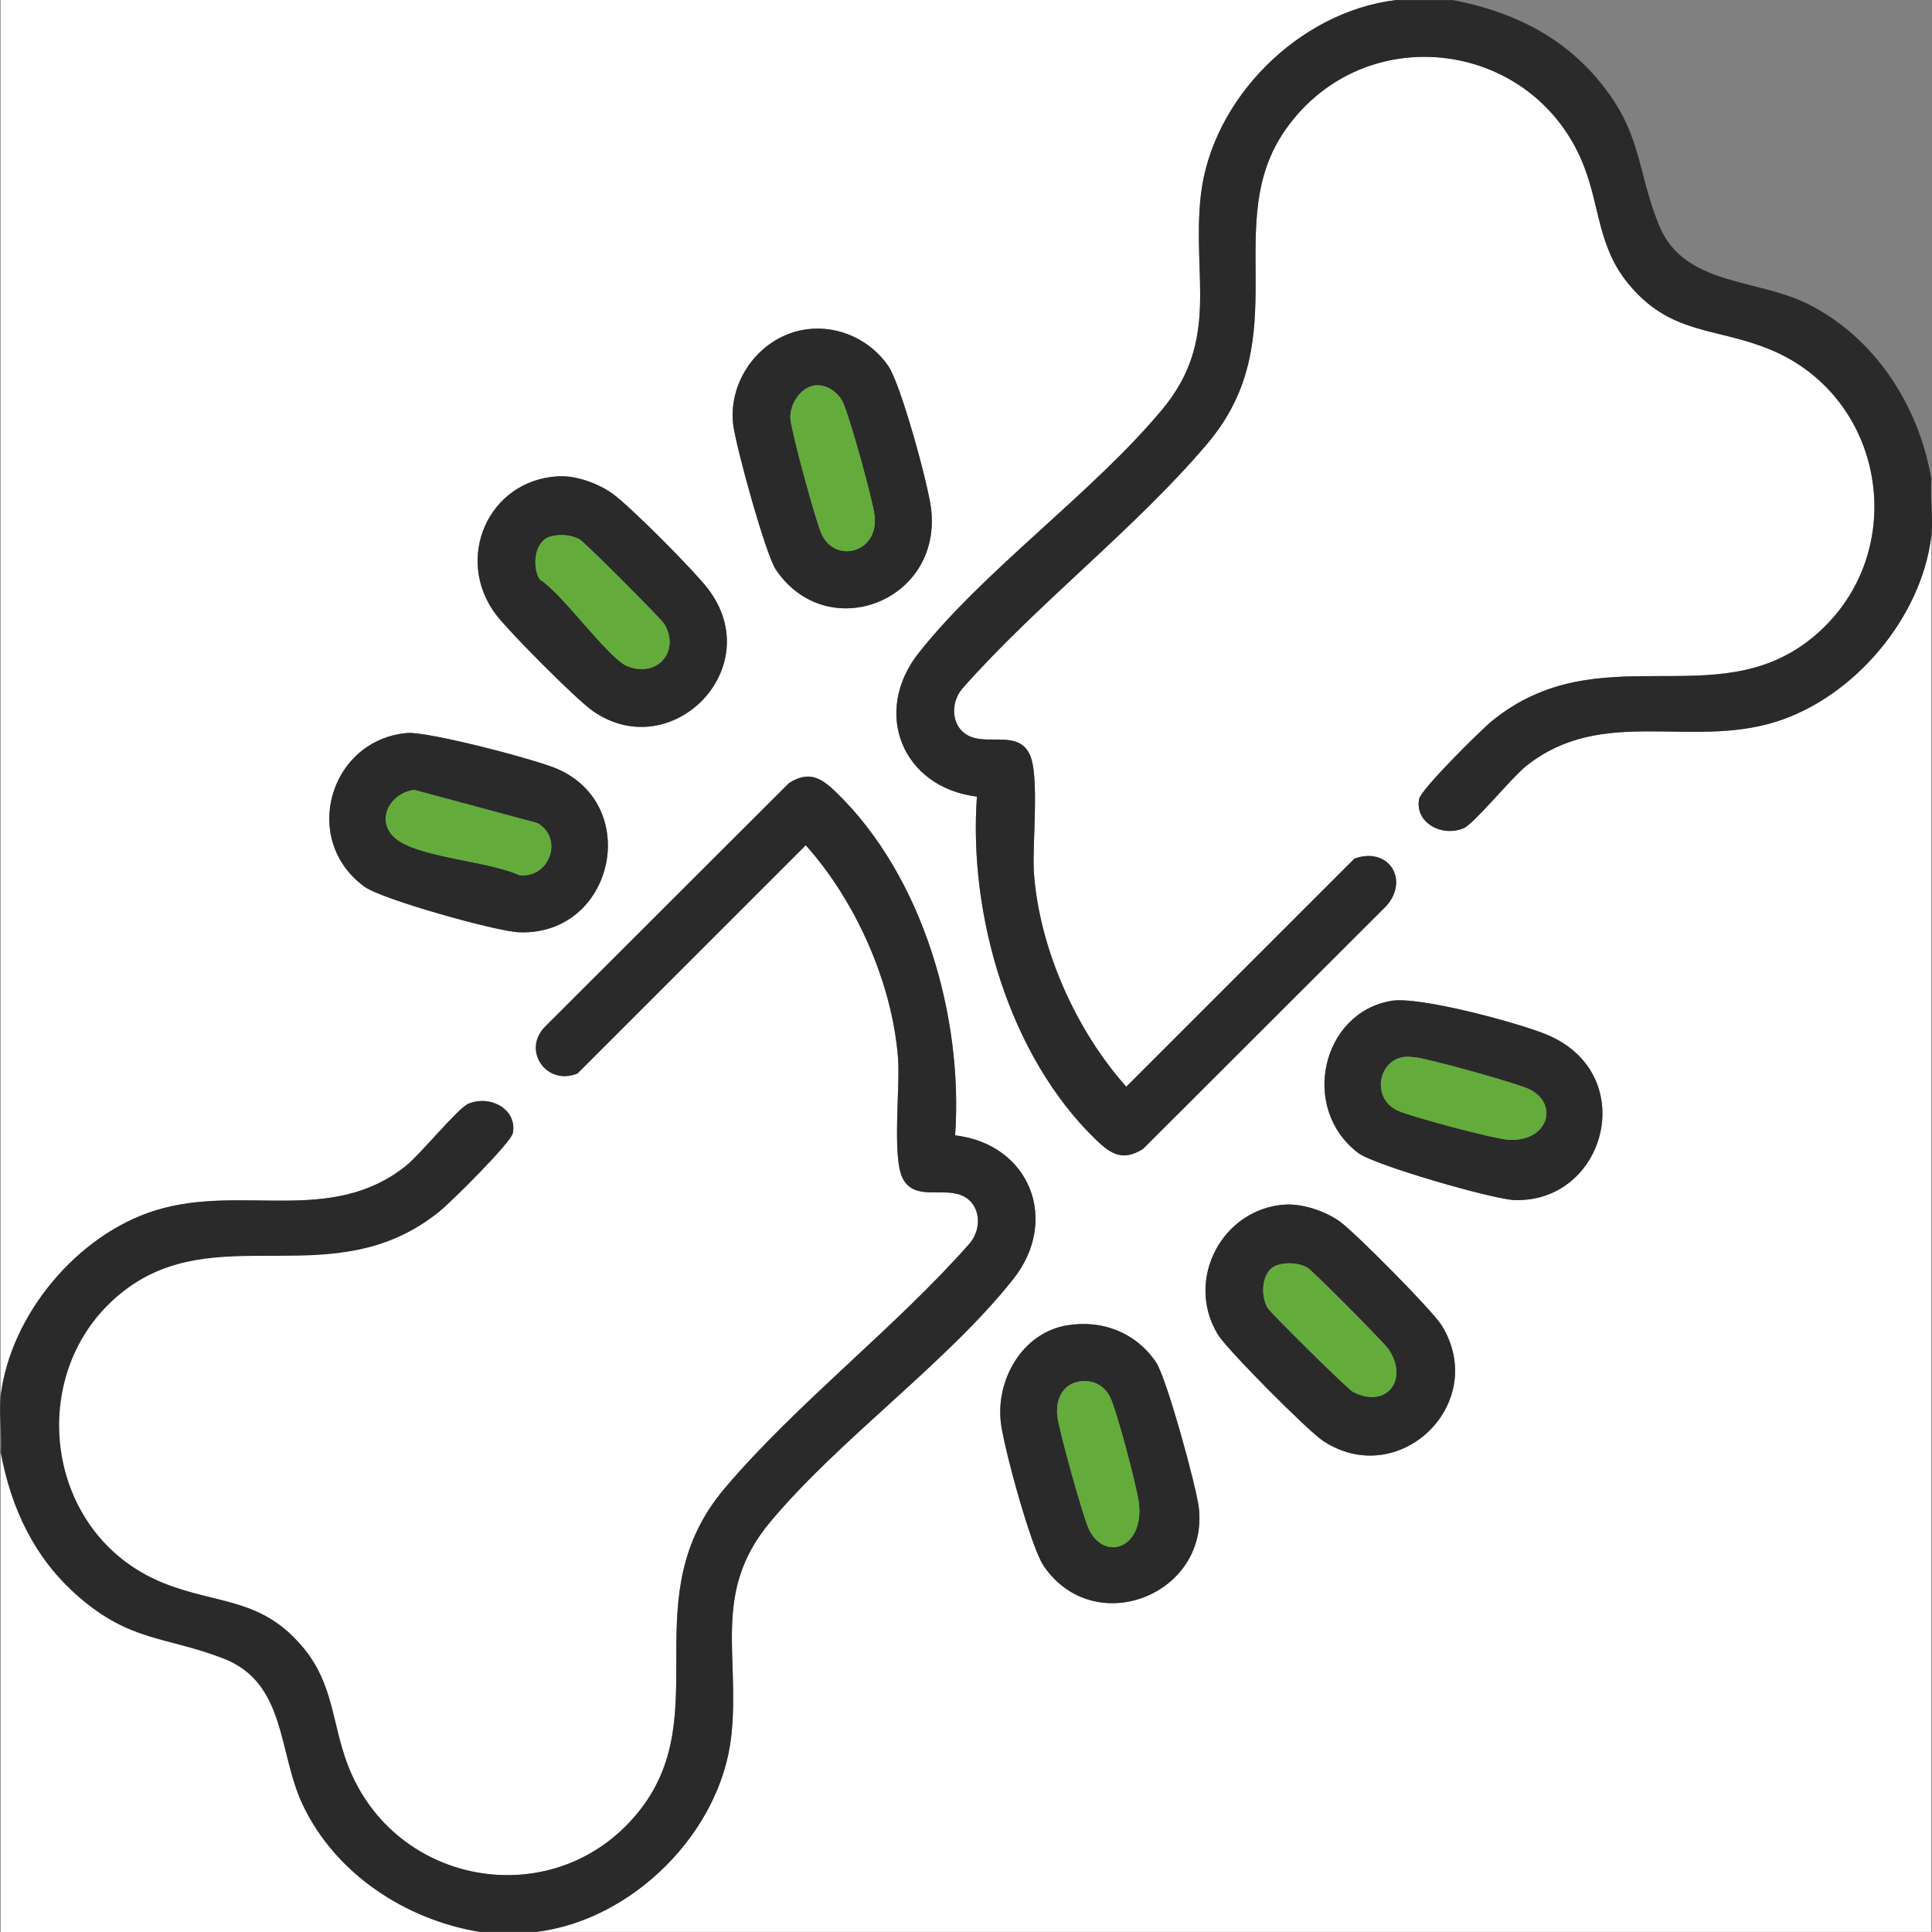
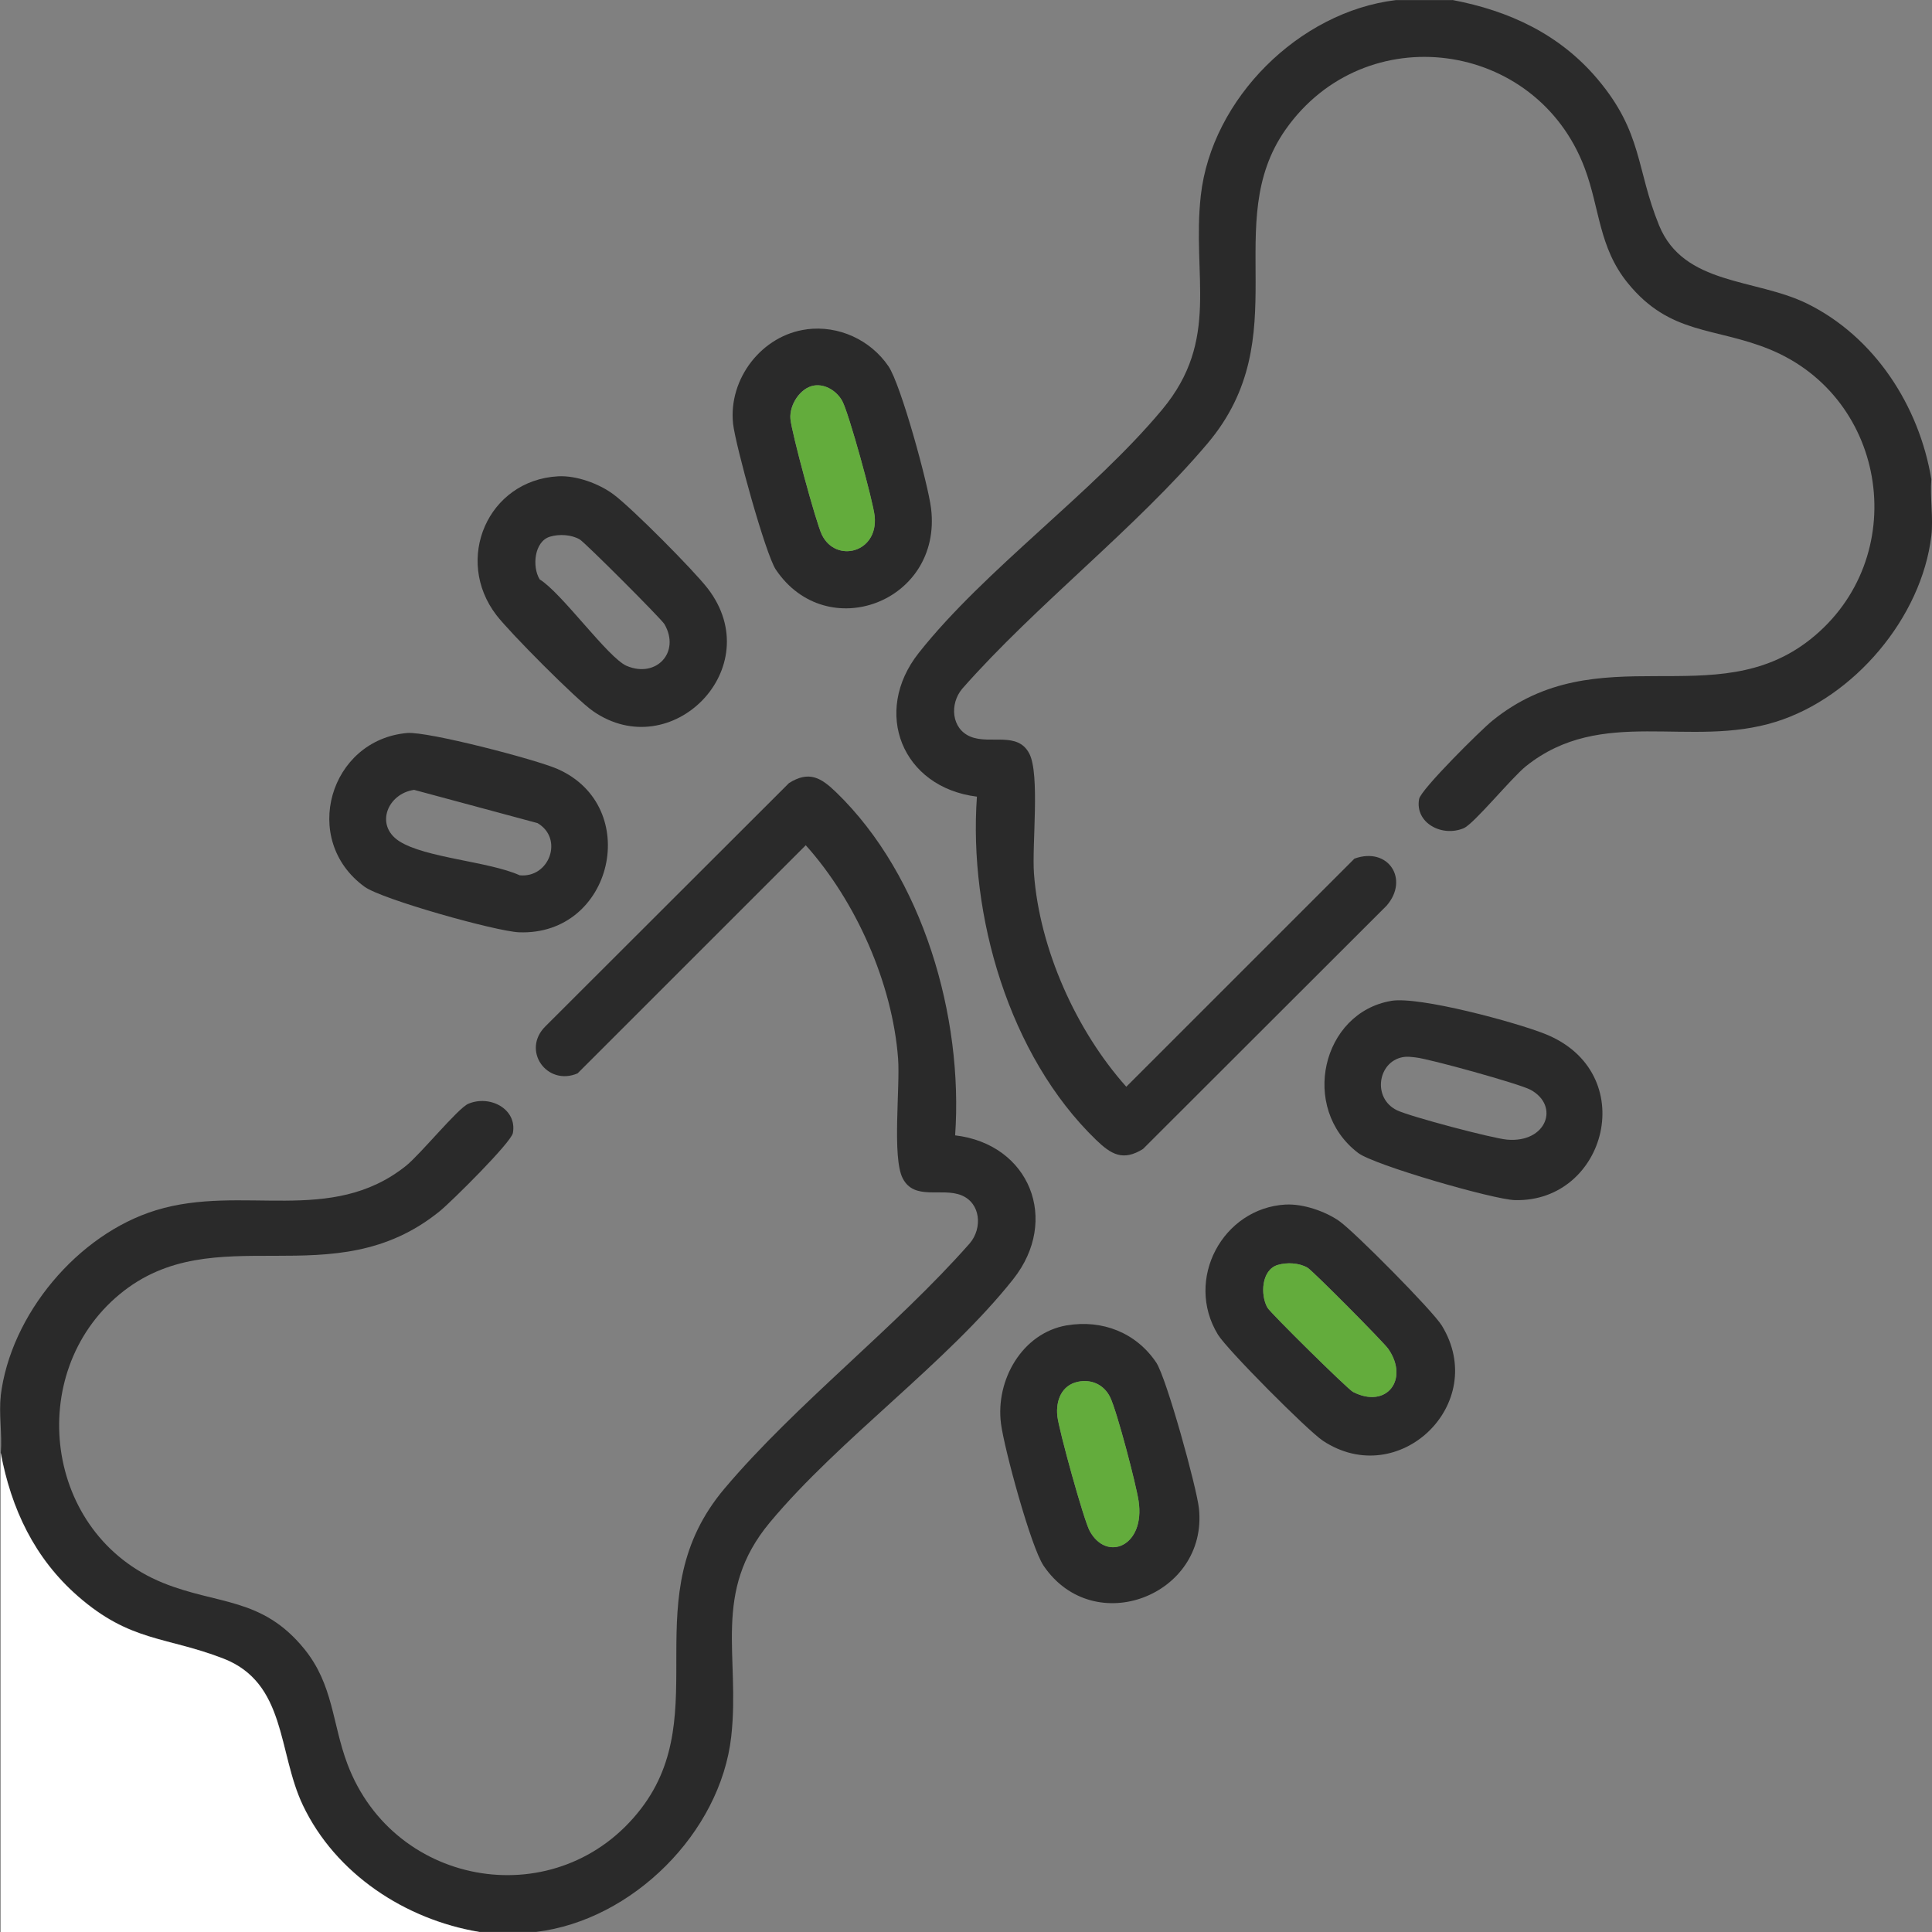
<svg xmlns="http://www.w3.org/2000/svg" id="Ebene_1" data-name="Ebene 1" viewBox="0 0 384 384">
  <rect x="0" y="0" width="384" height="384" fill="#808080" stroke="none" />
  <defs>
    <style>      .cls-1 {        fill: #fff;      }      .cls-2 {        fill: #63ac3c;      }      .cls-3 {        fill: #2a2a2a;      }    </style>
  </defs>
-   <path class="cls-1" d="M277.44,0c-19.24,2.31-36.6,19.6-38.77,38.83-1.81,16.06,3.9,28.65-7.68,42.56-13.81,16.59-35.18,31.7-48.37,48.35-9.36,11.83-3.28,26.75,11.55,28.58-1.68,23.56,6.38,51.5,23.66,68.2,2.99,2.89,5.37,4.33,9.36,1.82l48.39-48.33c4.6-5.26.33-11.8-6.37-9.37l-45.35,45.34c-9.96-11.13-17.24-27.37-18.35-42.37-.42-5.69,1.21-19.68-.92-23.83-2.31-4.48-7.8-1.83-11.64-3.36s-4.24-6.57-1.69-9.56c14.77-16.77,34.47-31.85,48.74-48.73,17.98-21.28,2.34-43.7,15.55-62.44,15.79-22.4,49.79-17.8,59.4,7.66,3.05,8.08,2.79,15.76,8.59,22.9,8.4,10.33,17.22,8.71,28.1,13.13,23.81,9.67,28.32,41.69,8.19,57.67-18.98,15.07-42.13-.96-63.25,16.21-2.29,1.86-14.18,13.64-14.52,15.53-.87,4.77,4.57,7.64,8.87,5.8,2.06-.88,9.54-10.06,12.39-12.34,15.07-12.02,32.53-3.44,49.66-8.81,15.52-4.86,28.94-20.67,30.89-36.96v277.5H106.56c19.08-2.29,36.61-19.69,38.77-38.83,1.81-16.06-3.9-28.65,7.68-42.56,13.81-16.58,35.19-31.7,48.37-48.35,9.3-11.74,3.27-26.83-11.55-28.58,1.65-23.55-6.39-51.51-23.66-68.2-2.99-2.89-5.37-4.33-9.36-1.82l-48.39,48.33c-4.85,4.78.28,11.99,6.37,9.37l45.35-45.34c9.95,11.08,17.23,27.42,18.35,42.37.43,5.7-1.22,19.67.92,23.83,2.31,4.48,7.8,1.83,11.64,3.36s4.24,6.57,1.69,9.56c-14.77,16.77-34.47,31.85-48.74,48.73-18.21,21.55-1.81,44.39-16.6,63.64-16.25,21.15-48.98,15.96-58.35-8.86-3.05-8.08-2.79-15.76-8.59-22.9-8.4-10.33-17.22-8.71-28.1-13.13-23.65-9.61-28.31-41.01-8.61-57.34s42.37.77,63.66-16.54c2.29-1.86,14.18-13.64,14.52-15.53.87-4.77-4.57-7.64-8.87-5.8-2.06.88-9.54,10.06-12.39,12.34-14.96,11.93-32.5,3.55-49.66,8.81-15.55,4.76-28.94,20.7-30.89,36.96V0h277.31ZM160.34,65.45c-8.9,1.15-15.57,9.79-14.64,18.72.44,4.18,6.45,25.99,8.5,29.03,10.13,15.08,33.1,6.44,30.86-12.14-.58-4.82-6-24.63-8.47-28.27-3.58-5.28-9.93-8.17-16.25-7.35ZM110.91,94.67c-13.94.78-20.75,16.51-12.24,27.6,2.64,3.44,15.81,16.71,19.18,19.06,15.59,10.86,34.93-8.59,22.83-24.35-2.81-3.65-15.13-16.04-18.76-18.73-2.89-2.14-7.39-3.79-11.01-3.58ZM80.93,145.69c-15.41,1.34-21.27,21.24-8.47,30.56,3.45,2.51,26.17,8.88,30.72,9.05,18.68.7,24.56-24.99,7.65-32.45-4.3-1.9-25.84-7.51-29.9-7.16ZM276.49,198.93c-13.74,2.34-18.22,21.3-6.56,30.21,3.18,2.43,26.93,9.27,31.15,9.38,18.24.49,25.13-25.43,5.98-33.04-5.82-2.31-24.99-7.5-30.57-6.56ZM255.56,239.42c-12.55.69-20.17,14.9-13.49,25.85,1.82,2.99,17.87,19.12,20.88,21.11,15.07,9.95,33.11-7.35,23.63-22.89-1.81-2.96-17.43-18.72-20.43-20.81-2.78-1.93-7.18-3.44-10.59-3.25ZM212.04,263.43c-8.9,1.51-14.2,10.89-13.1,19.51.63,4.94,5.95,24.56,8.47,28.27,10,14.71,32.68,5.88,30.88-11.37-.44-4.18-6.45-25.99-8.5-29.03-3.98-5.93-10.73-8.57-17.76-7.37Z" />
  <path class="cls-3" d="M288.68,0c11.34,2.15,21.35,6.83,28.86,15.74,8.97,10.64,7.63,17.8,12.21,29.04,4.88,11.98,19.18,10.53,29.42,15.56,13.43,6.61,22.28,20.34,24.7,34.91-.3,3.59.42,7.75,0,11.25-1.95,16.29-15.37,32.1-30.89,36.96-17.13,5.37-34.59-3.21-49.66,8.81-2.86,2.28-10.33,11.46-12.39,12.34-4.3,1.83-9.74-1.03-8.87-5.8.34-1.89,12.23-13.67,14.52-15.53,21.11-17.17,44.27-1.14,63.25-16.21,20.13-15.99,15.61-48-8.19-57.67-10.88-4.42-19.7-2.8-28.1-13.13-5.81-7.14-5.54-14.82-8.59-22.9-9.6-25.45-43.61-30.05-59.4-7.66-13.21,18.74,2.43,41.16-15.55,62.44-14.27,16.88-33.97,31.96-48.74,48.73-2.54,2.99-2.21,8,1.69,9.56s9.33-1.13,11.64,3.36c2.13,4.15.5,18.14.92,23.83,1.11,15.01,8.4,31.24,18.35,42.37l45.35-45.34c6.71-2.43,10.97,4.11,6.37,9.37l-48.39,48.33c-3.99,2.51-6.37,1.07-9.36-1.82-17.28-16.7-25.34-44.64-23.66-68.2-14.83-1.83-20.91-16.76-11.55-28.58,13.18-16.65,34.55-31.76,48.37-48.35,11.59-13.91,5.88-26.5,7.68-42.56,2.16-19.23,19.53-36.52,38.77-38.83h11.24Z" />
  <path class="cls-3" d="M.13,277.5c1.95-16.26,15.34-32.2,30.89-36.96,17.16-5.25,34.7,3.12,49.66-8.81,2.86-2.28,10.33-11.46,12.39-12.34,4.3-1.83,9.74,1.03,8.87,5.8-.34,1.89-12.23,13.67-14.52,15.53-21.29,17.31-44.73.86-63.66,16.54s-15.04,47.73,8.61,57.34c10.88,4.42,19.7,2.8,28.1,13.13,5.81,7.14,5.54,14.82,8.59,22.9,9.37,24.82,42.1,30.01,58.35,8.86,14.79-19.25-1.61-42.09,16.6-63.64,14.27-16.88,33.97-31.96,48.74-48.73,2.54-2.99,2.21-8-1.69-9.56s-9.33,1.13-11.64-3.36c-2.14-4.16-.49-18.13-.92-23.83-1.13-14.95-8.4-31.29-18.35-42.37l-45.35,45.34c-6.1,2.62-11.23-4.6-6.37-9.37l48.39-48.33c3.99-2.51,6.37-1.07,9.36,1.82,17.27,16.69,25.31,44.65,23.66,68.2,14.82,1.75,20.85,16.84,11.55,28.58-13.18,16.65-34.55,31.76-48.37,48.35-11.59,13.91-5.88,26.5-7.68,42.56-2.15,19.14-19.68,36.54-38.77,38.83h-11.24c-14.72-2.44-28.63-11.52-35.13-25.22-5.01-10.55-3.24-24.29-15.84-29.15-11.41-4.4-18.42-3.25-28.86-12.37-8.62-7.53-13.27-17.35-15.34-28.52.3-3.59-.42-7.75,0-11.25Z" />
  <path class="cls-1" d="M95.32,384H.13v-95.25c2.08,11.17,6.73,20.99,15.34,28.52,10.44,9.12,17.45,7.97,28.86,12.37,12.6,4.85,10.83,18.59,15.84,29.15,6.51,13.69,20.41,22.78,35.13,25.22Z" />
  <path class="cls-3" d="M276.49,198.93c5.58-.95,24.74,4.24,30.57,6.56,19.15,7.61,12.26,33.53-5.98,33.04-4.22-.11-27.98-6.95-31.15-9.38-11.66-8.91-7.18-27.87,6.56-30.21ZM278.74,210.13c-4.92.97-5.99,8.15-1.09,10.54,2.54,1.24,18.98,5.59,21.89,5.84,7.87.69,10.52-6.74,4.66-9.91-2.17-1.18-20.18-6.17-22.85-6.43-.95-.09-1.59-.23-2.6-.04Z" />
  <path class="cls-3" d="M212.04,263.43c7.03-1.2,13.78,1.45,17.76,7.37,2.04,3.04,8.06,24.85,8.5,29.03,1.8,17.25-20.89,26.08-30.88,11.37-2.52-3.71-7.84-23.33-8.47-28.27-1.1-8.62,4.2-17.99,13.1-19.51ZM214.29,274.63c-3.27.67-4.45,3.71-4.14,6.78.27,2.71,5.24,20.69,6.43,22.87,3.39,6.25,11.09,3.05,9.72-5.98-.52-3.4-4.29-17.8-5.65-20.59-1.19-2.46-3.67-3.63-6.36-3.08Z" />
  <path class="cls-3" d="M160.34,65.45c6.31-.82,12.66,2.08,16.25,7.35,2.47,3.63,7.89,23.45,8.47,28.27,2.24,18.58-20.73,27.21-30.86,12.14-2.04-3.04-8.06-24.85-8.5-29.03-.93-8.93,5.74-17.57,14.64-18.72ZM161.8,76.63c-2.76.43-4.96,3.86-4.7,6.65s5.08,20.6,6.25,23.01c2.77,5.69,11.23,3.61,10.49-3.7-.3-2.93-5.12-20.46-6.43-22.87-1.04-1.93-3.33-3.45-5.62-3.09Z" />
  <path class="cls-3" d="M80.93,145.69c4.06-.35,25.6,5.26,29.9,7.16,16.91,7.46,11.03,33.15-7.65,32.45-4.55-.17-27.27-6.54-30.72-9.05-12.81-9.32-6.94-29.21,8.47-30.56ZM82.31,156.99c-5.26.74-7.85,6.99-3.01,10.17,5.1,3.35,17.93,4.06,23.99,6.81,5.9.59,8.78-7.29,3.55-10.37l-24.54-6.61Z" />
  <path class="cls-3" d="M255.56,239.42c3.41-.19,7.81,1.32,10.59,3.25,3,2.09,18.62,17.85,20.43,20.81,9.48,15.54-8.56,32.84-23.63,22.89-3.01-1.99-19.06-18.12-20.88-21.11-6.68-10.95.94-25.16,13.49-25.85ZM253.99,251.41c-3.3.97-3.5,6-2.07,8.5.59,1.04,15.94,16.19,17,16.74,6.67,3.45,11.21-2.47,7.03-8.53-.94-1.37-15.07-15.59-16.07-16.16-1.67-.96-4.05-1.09-5.88-.55Z" />
  <path class="cls-3" d="M110.91,94.67c3.63-.2,8.12,1.44,11.01,3.58,3.63,2.69,15.95,15.08,18.76,18.73,12.1,15.76-7.24,35.21-22.83,24.35-3.37-2.35-16.54-15.62-19.18-19.06-8.51-11.09-1.7-26.82,12.24-27.6ZM109.34,106.66c-3.17.93-3.62,6-2.07,8.5,4.41,2.71,13.6,15.62,17.29,17.19,5.85,2.49,10.72-2.68,7.52-8.27-.59-1.04-15.83-16.28-16.86-16.87-1.67-.96-4.05-1.09-5.88-.55Z" />
-   <path class="cls-2" d="M278.74,210.13c1.01-.2,1.66-.06,2.6.04,2.68.26,20.68,5.26,22.85,6.43,5.86,3.17,3.21,10.6-4.66,9.91-2.92-.26-19.35-4.6-21.89-5.84-4.9-2.38-3.83-9.57,1.09-10.54Z" />
  <path class="cls-2" d="M214.29,274.63c2.69-.55,5.16.62,6.36,3.08,1.36,2.79,5.13,17.19,5.65,20.59,1.38,9.03-6.33,12.22-9.72,5.98-1.18-2.18-6.15-20.16-6.43-22.87-.31-3.07.86-6.11,4.14-6.78Z" />
  <path class="cls-2" d="M161.8,76.63c2.29-.36,4.57,1.16,5.62,3.09,1.3,2.41,6.13,19.95,6.43,22.87.74,7.31-7.73,9.39-10.49,3.7-1.17-2.41-6-20.28-6.25-23.01s1.95-6.21,4.7-6.65Z" />
-   <path class="cls-2" d="M82.31,156.99l24.54,6.61c5.23,3.08,2.35,10.96-3.55,10.37-6.06-2.75-18.89-3.46-23.99-6.81s-2.25-9.43,3.01-10.17Z" />
  <path class="cls-2" d="M253.99,251.41c1.83-.54,4.21-.41,5.88.55,1,.57,15.13,14.8,16.07,16.16,4.18,6.06-.35,11.98-7.03,8.53-1.06-.55-16.41-15.7-17-16.74-1.43-2.5-1.23-7.53,2.07-8.5Z" />
-   <path class="cls-2" d="M109.34,106.66c1.83-.54,4.21-.41,5.88.55,1.03.59,16.27,15.84,16.86,16.87,3.2,5.59-1.67,10.77-7.52,8.27-3.69-1.57-12.88-14.48-17.29-17.19-1.55-2.5-1.1-7.57,2.07-8.5Z" />
+   <path class="cls-2" d="M109.34,106.66Z" />
</svg>